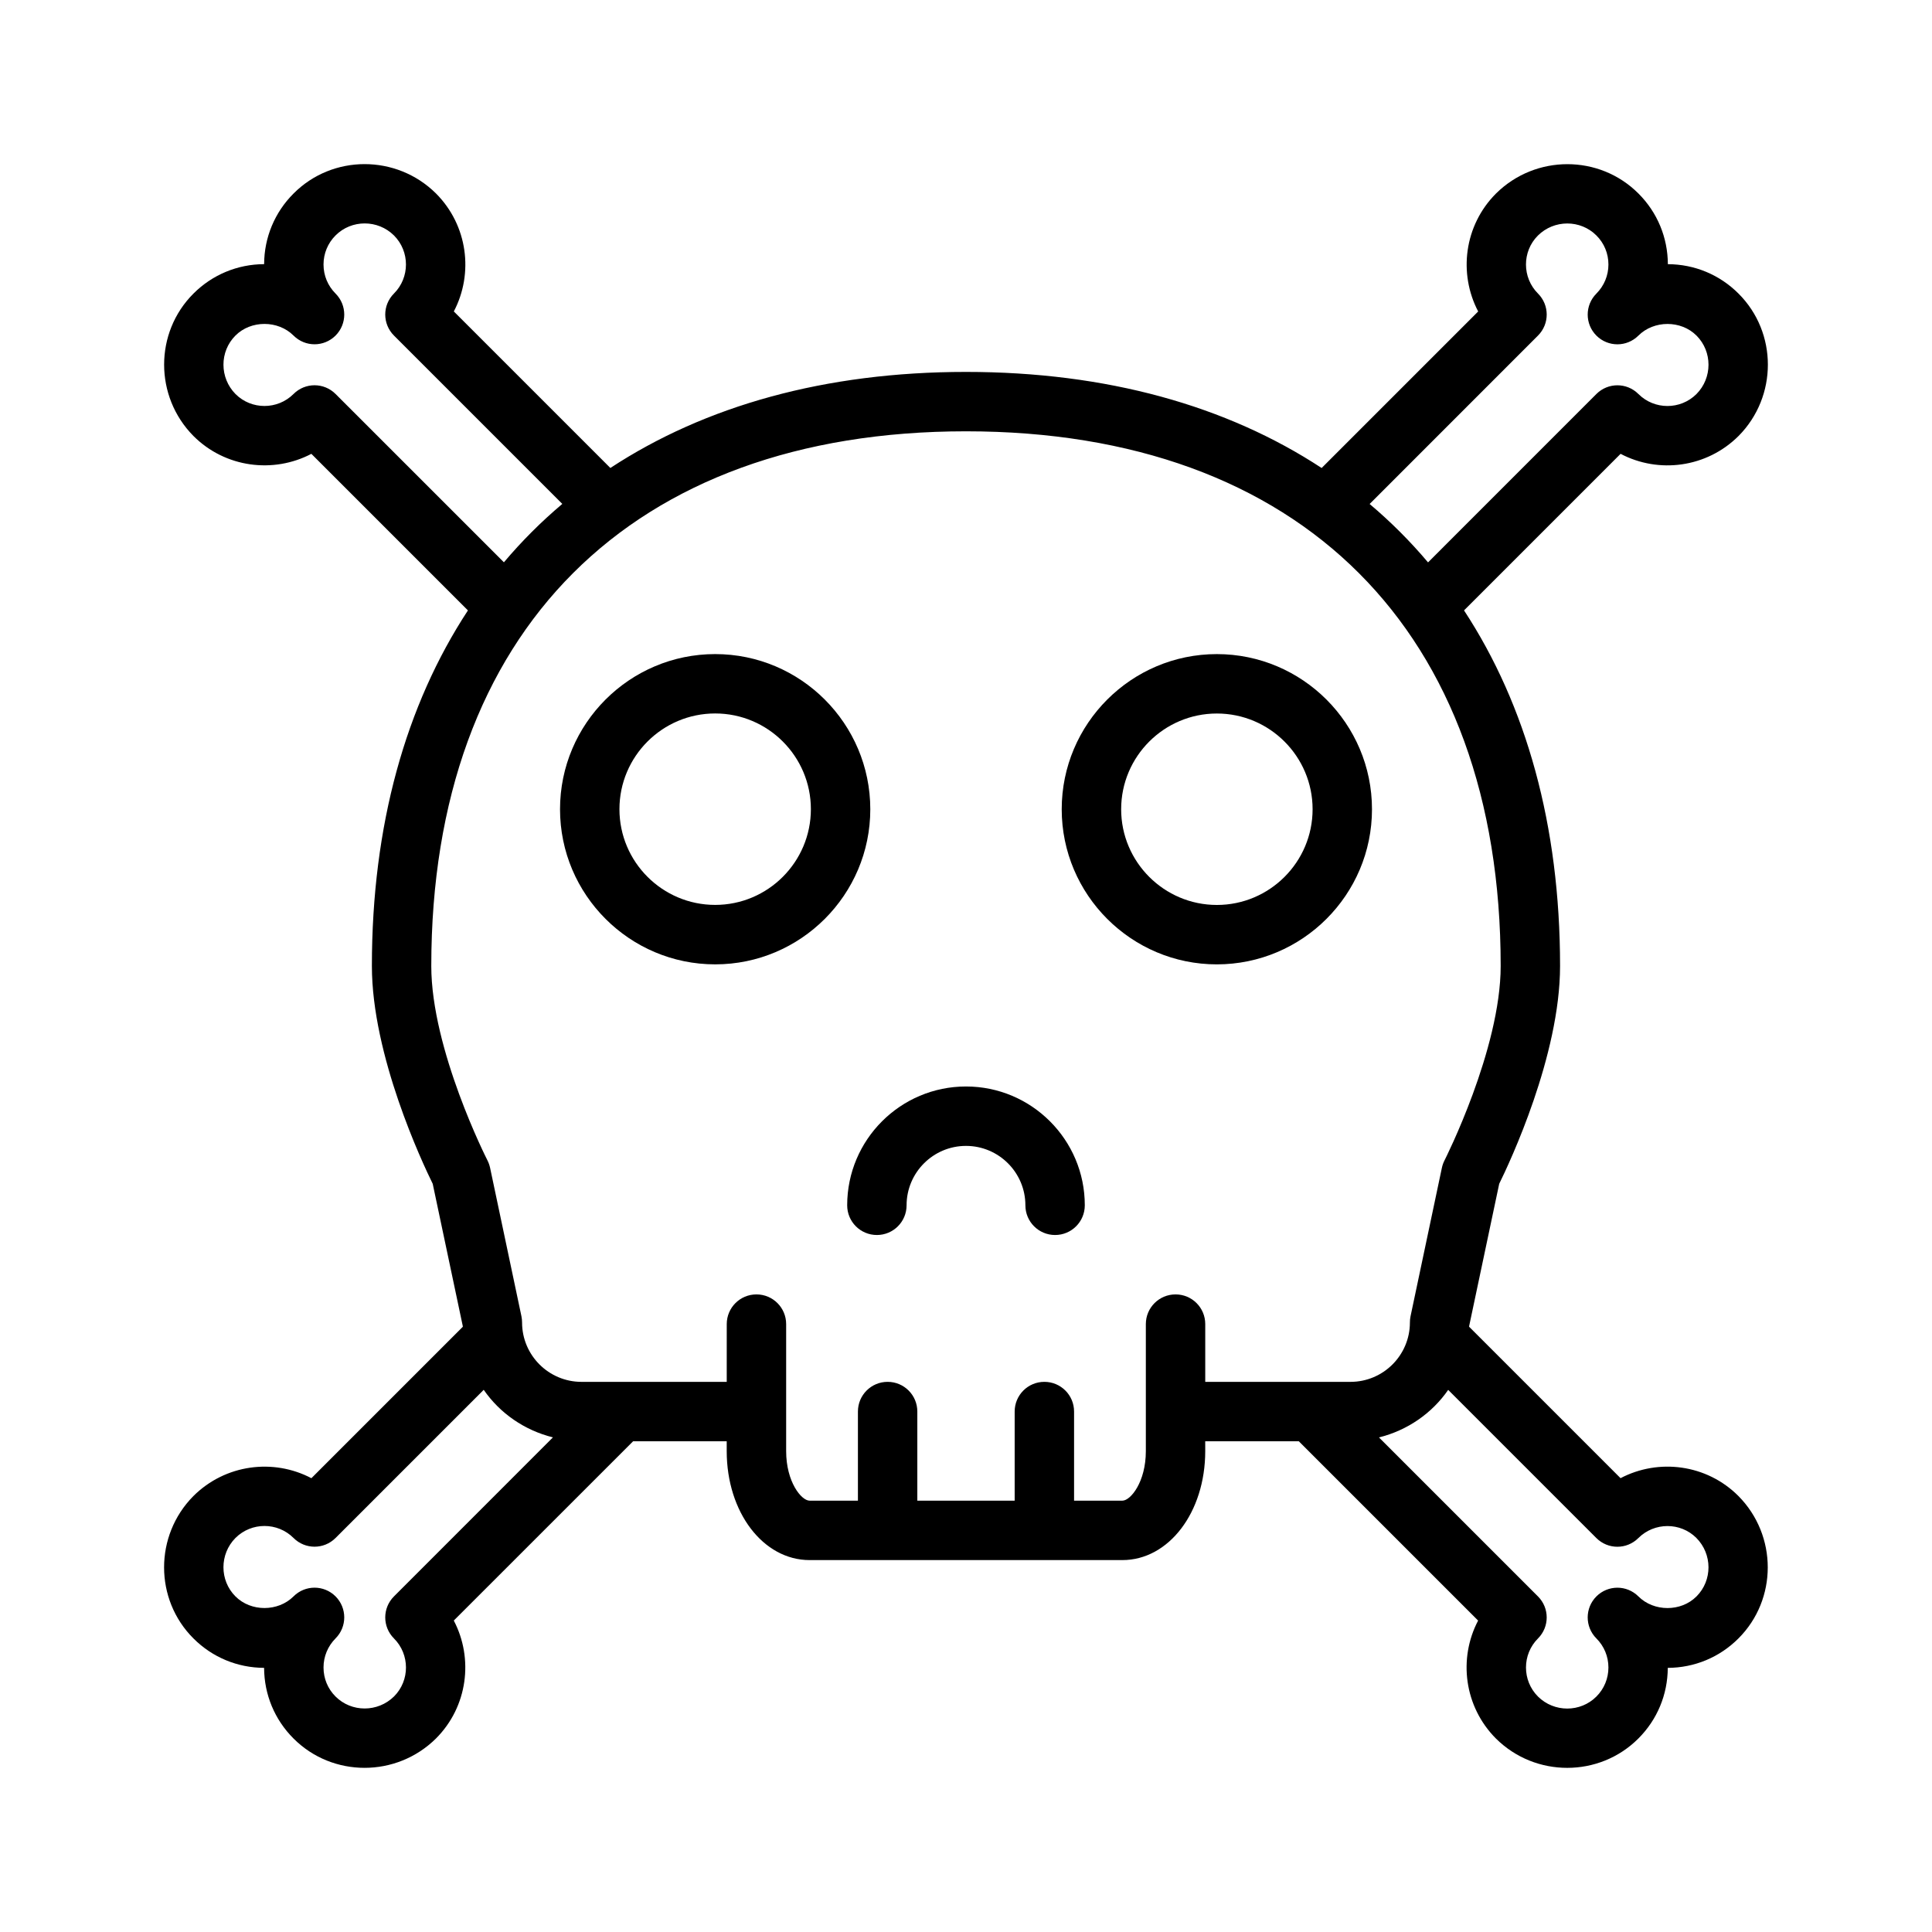
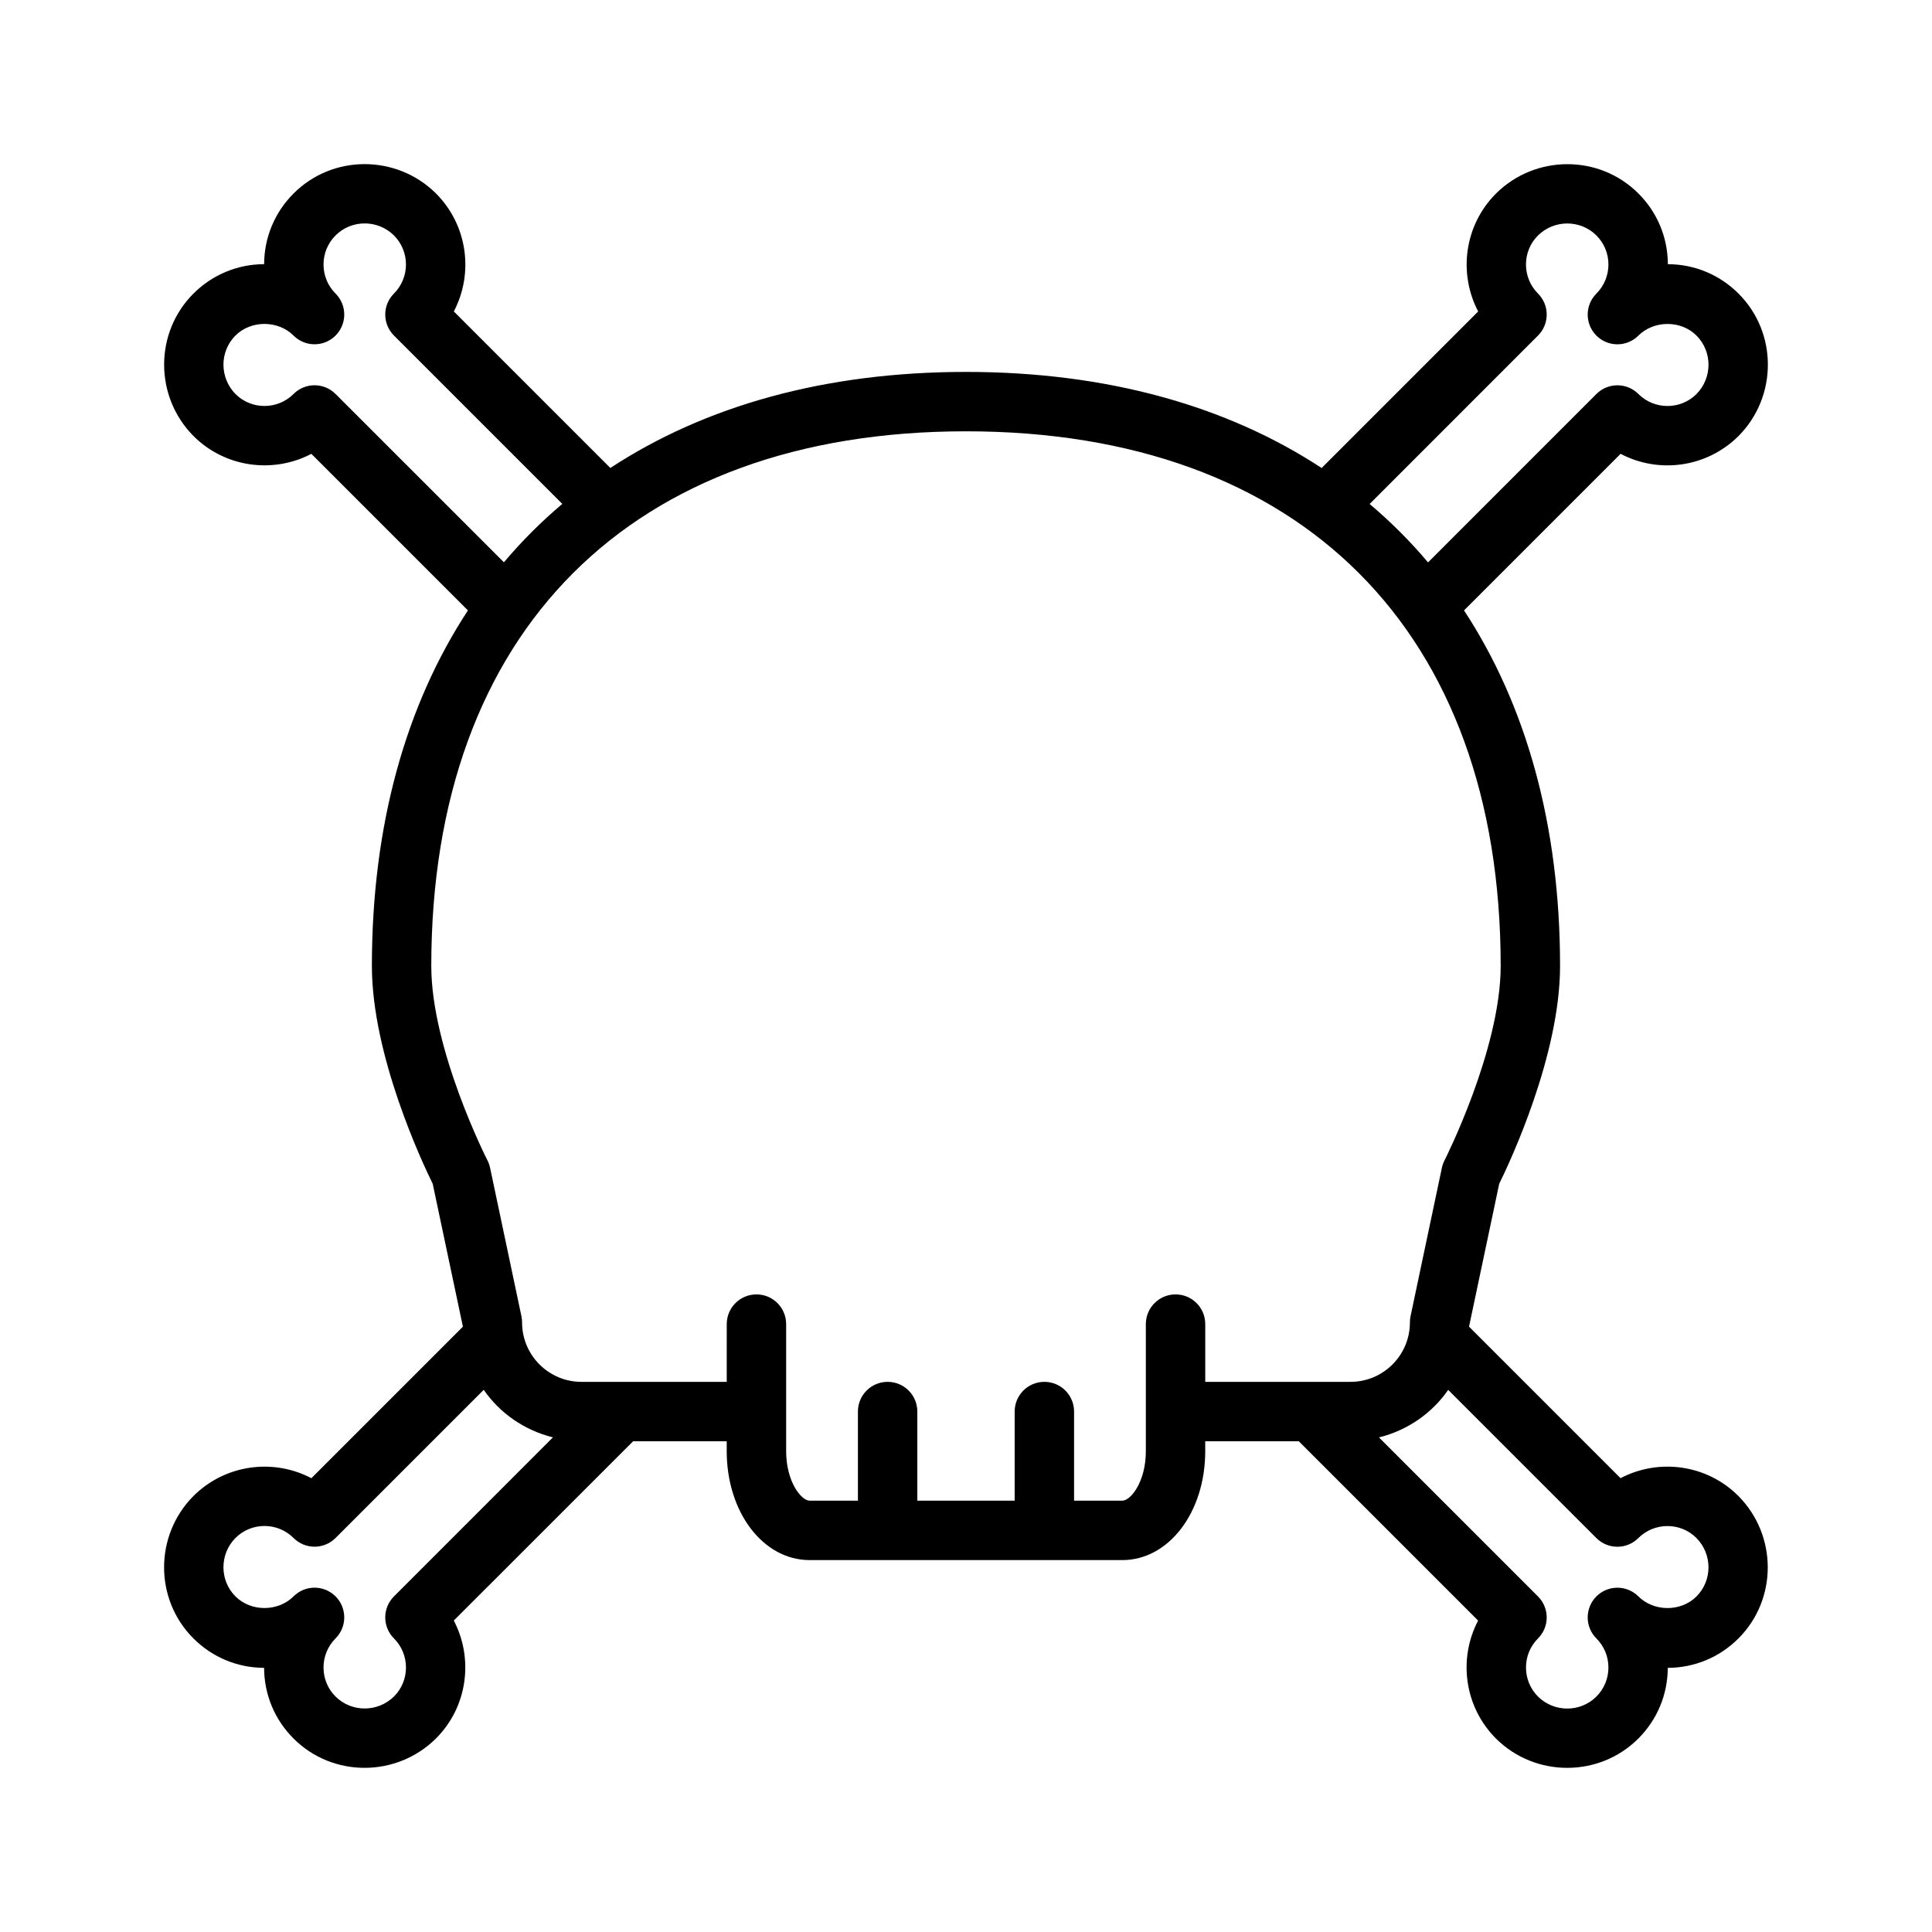
<svg xmlns="http://www.w3.org/2000/svg" fill="#000000" width="800px" height="800px" version="1.1" viewBox="144 144 512 512">
  <g>
-     <path d="m400 431.93c-17.367 0-31.488 14.121-31.488 31.488 0 4.352 3.519 7.871 7.871 7.871 4.352 0 7.871-3.519 7.871-7.871 0-8.684 7.062-15.742 15.742-15.742 8.684 0 15.742 7.062 15.742 15.742 0 4.352 3.519 7.871 7.871 7.871s7.871-3.519 7.871-7.871c0.008-17.363-14.117-31.488-31.48-31.488z" />
-     <path d="m333.53 317.34c-22.672 0-41.117 18.445-41.117 41.117 0 22.664 18.445 41.109 41.117 41.109 22.664 0 41.109-18.445 41.109-41.109-0.008-22.676-18.445-41.117-41.109-41.117zm0 66.469c-13.988 0-25.371-11.375-25.371-25.363s11.375-25.371 25.371-25.371c13.98 0 25.363 11.375 25.363 25.371-0.008 13.988-11.383 25.363-25.363 25.363z" />
-     <path d="m507.59 358.46c0-22.672-18.445-41.117-41.117-41.117-22.664 0-41.109 18.445-41.109 41.117 0 22.664 18.445 41.109 41.109 41.109 22.672-0.008 41.117-18.445 41.117-41.109zm-66.473 0c0-13.988 11.375-25.371 25.363-25.371 13.988 0 25.371 11.375 25.371 25.371 0 13.98-11.375 25.363-25.371 25.363-13.988-0.008-25.363-11.383-25.363-25.363z" />
    <path d="m573.46 535.73-40.133-40.133c0-0.086 0.031-0.172 0.031-0.262l7.949-37.621c2.793-5.664 16.125-33.992 16.125-57.711 0-37.312-8.98-69.125-25.449-94.242l41.492-41.492c10.066 5.305 22.812 3.707 31.285-4.754 10.336-10.445 10.328-27.371-0.031-37.707-5-5.008-11.645-7.769-18.727-7.801-0.031-7.078-2.793-13.73-7.801-18.727-10.344-10.359-27.27-10.367-37.738 0-8.438 8.438-10.012 21.191-4.731 31.262l-41.484 41.484c-25.125-16.484-56.941-25.465-94.254-25.465s-69.133 8.98-94.242 25.457l-41.484-41.484c5.289-10.059 3.715-22.82-4.754-31.293-10.453-10.336-27.379-10.336-37.707 0.031-5.012 5-7.781 11.652-7.812 18.73-7.078 0.031-13.73 2.801-18.73 7.801-10.352 10.336-10.367 27.262 0 37.738 8.438 8.438 21.199 10.004 31.25 4.731l41.492 41.492c-16.473 25.113-25.453 56.922-25.453 94.238 0 23.719 13.336 52.051 16.121 57.719l7.949 37.621c0 0.086 0.031 0.172 0.031 0.262l-40.133 40.133c-10.066-5.297-22.82-3.707-31.293 4.754-10.336 10.445-10.328 27.371 0.031 37.707 5 5.008 11.645 7.769 18.727 7.801 0.031 7.078 2.793 13.73 7.801 18.727 5.172 5.18 11.988 7.769 18.828 7.769 6.824 0 13.672-2.59 18.91-7.769 8.438-8.438 10.012-21.191 4.731-31.262l47.523-47.512h24.805v2.621c0 16.191 9.652 28.867 21.965 28.867h82.883c12.312 0 21.965-12.676 21.965-28.867l-0.004-2.621h24.805l47.516 47.516c-5.289 10.059-3.715 22.82 4.754 31.293 5.219 5.164 12.043 7.746 18.871 7.738 6.832 0 13.656-2.59 18.836-7.769 5.008-5 7.769-11.645 7.801-18.727 7.078-0.031 13.73-2.793 18.727-7.801 10.352-10.336 10.367-27.262 0-37.738-8.418-8.441-21.172-10.023-31.242-4.734zm-21.875-302.8c3.078-3.078 3.078-8.055 0-11.133-4.242-4.242-4.242-11.156-0.031-15.367 4.312-4.273 11.273-4.266 15.508-0.031 2.062 2.055 3.188 4.785 3.188 7.699 0 2.914-1.141 5.644-3.188 7.707-1.535 1.535-2.305 3.551-2.305 5.566s0.77 4.031 2.305 5.566c3.078 3.078 8.055 3.078 11.133 0 4.109-4.102 11.289-4.125 15.398 0 4.242 4.242 4.234 11.195 0 15.477-4.242 4.242-11.156 4.242-15.398 0-3.078-3.078-8.055-3.078-11.133 0l-44.617 44.625c-4.723-5.598-9.887-10.762-15.477-15.477zm-318.66 15.477c-3.078-3.078-8.055-3.078-11.133 0-4.242 4.242-11.156 4.234-15.367 0.031-4.266-4.312-4.273-11.266-0.031-15.508 4.109-4.125 11.289-4.102 15.398 0 3.078 3.078 8.055 3.078 11.133 0 1.535-1.535 2.305-3.551 2.305-5.566s-0.77-4.031-2.305-5.566c-2.055-2.062-3.188-4.785-3.188-7.707 0-2.906 1.133-5.644 3.188-7.699 4.242-4.242 11.188-4.242 15.477 0 4.242 4.242 4.242 11.156 0 15.398-3.078 3.078-3.078 8.055 0 11.133l44.617 44.617c-5.598 4.723-10.762 9.887-15.477 15.477zm15.477 318.66c-3.078 3.078-3.078 8.055 0 11.133 4.242 4.242 4.242 11.156 0.031 15.367-4.32 4.266-11.281 4.258-15.508 0.031-2.062-2.055-3.188-4.785-3.188-7.699 0-2.914 1.141-5.644 3.188-7.707 1.535-1.535 2.305-3.551 2.305-5.566s-0.77-4.031-2.305-5.566c-3.078-3.078-8.055-3.078-11.133 0-4.109 4.102-11.289 4.125-15.398 0-4.242-4.242-4.234-11.195 0-15.477 4.242-4.242 11.156-4.242 15.398 0 3.078 3.078 8.055 3.078 11.133 0l39.266-39.266c4.297 6.219 10.801 10.73 18.344 12.602zm207.13-80.035c-4.352 0-7.871 3.519-7.871 7.871v33.668c0 8.141-4.031 13.121-6.219 13.121h-12.801v-23.617c0-4.352-3.519-7.871-7.871-7.871-4.352 0-7.871 3.519-7.871 7.871v23.617h-25.797v-23.617c0-4.352-3.519-7.871-7.871-7.871s-7.871 3.519-7.871 7.871v23.617h-12.801c-2.188 0-6.219-4.984-6.219-13.121v-33.668c0-4.352-3.519-7.871-7.871-7.871-4.352 0-7.871 3.519-7.871 7.871l-0.004 15.305h-38.496c-8.684 0-15.742-7.062-15.742-15.742 0-0.543-0.055-1.094-0.164-1.629l-8.312-39.359c-0.148-0.676-0.379-1.34-0.691-1.953-0.16-0.293-14.891-29.355-14.891-51.523 0-88.727 52.973-141.7 141.7-141.7 88.727 0 141.7 52.973 141.7 141.7 0 22.105-14.738 51.23-14.887 51.523-0.316 0.613-0.543 1.273-0.691 1.953l-8.312 39.359c-0.117 0.535-0.164 1.086-0.164 1.629 0 8.684-7.062 15.742-15.742 15.742h-38.496v-15.305c0.008-4.352-3.516-7.871-7.863-7.871zm138.06 80.035c-4.109 4.125-11.289 4.102-15.398 0-3.078-3.078-8.055-3.078-11.133 0-1.535 1.535-2.305 3.551-2.305 5.566 0 2.016 0.77 4.031 2.305 5.566 2.055 2.062 3.188 4.785 3.188 7.707 0 2.906-1.133 5.644-3.188 7.699-4.242 4.242-11.188 4.242-15.477 0-4.242-4.242-4.242-11.156 0-15.398 3.078-3.078 3.078-8.055 0-11.133l-42.141-42.141c7.543-1.875 14.043-6.391 18.344-12.602l39.266 39.266c3.078 3.078 8.055 3.078 11.133 0 4.258-4.234 11.172-4.227 15.367-0.031 4.277 4.305 4.285 11.258 0.039 15.5z" />
  </g>
</svg>